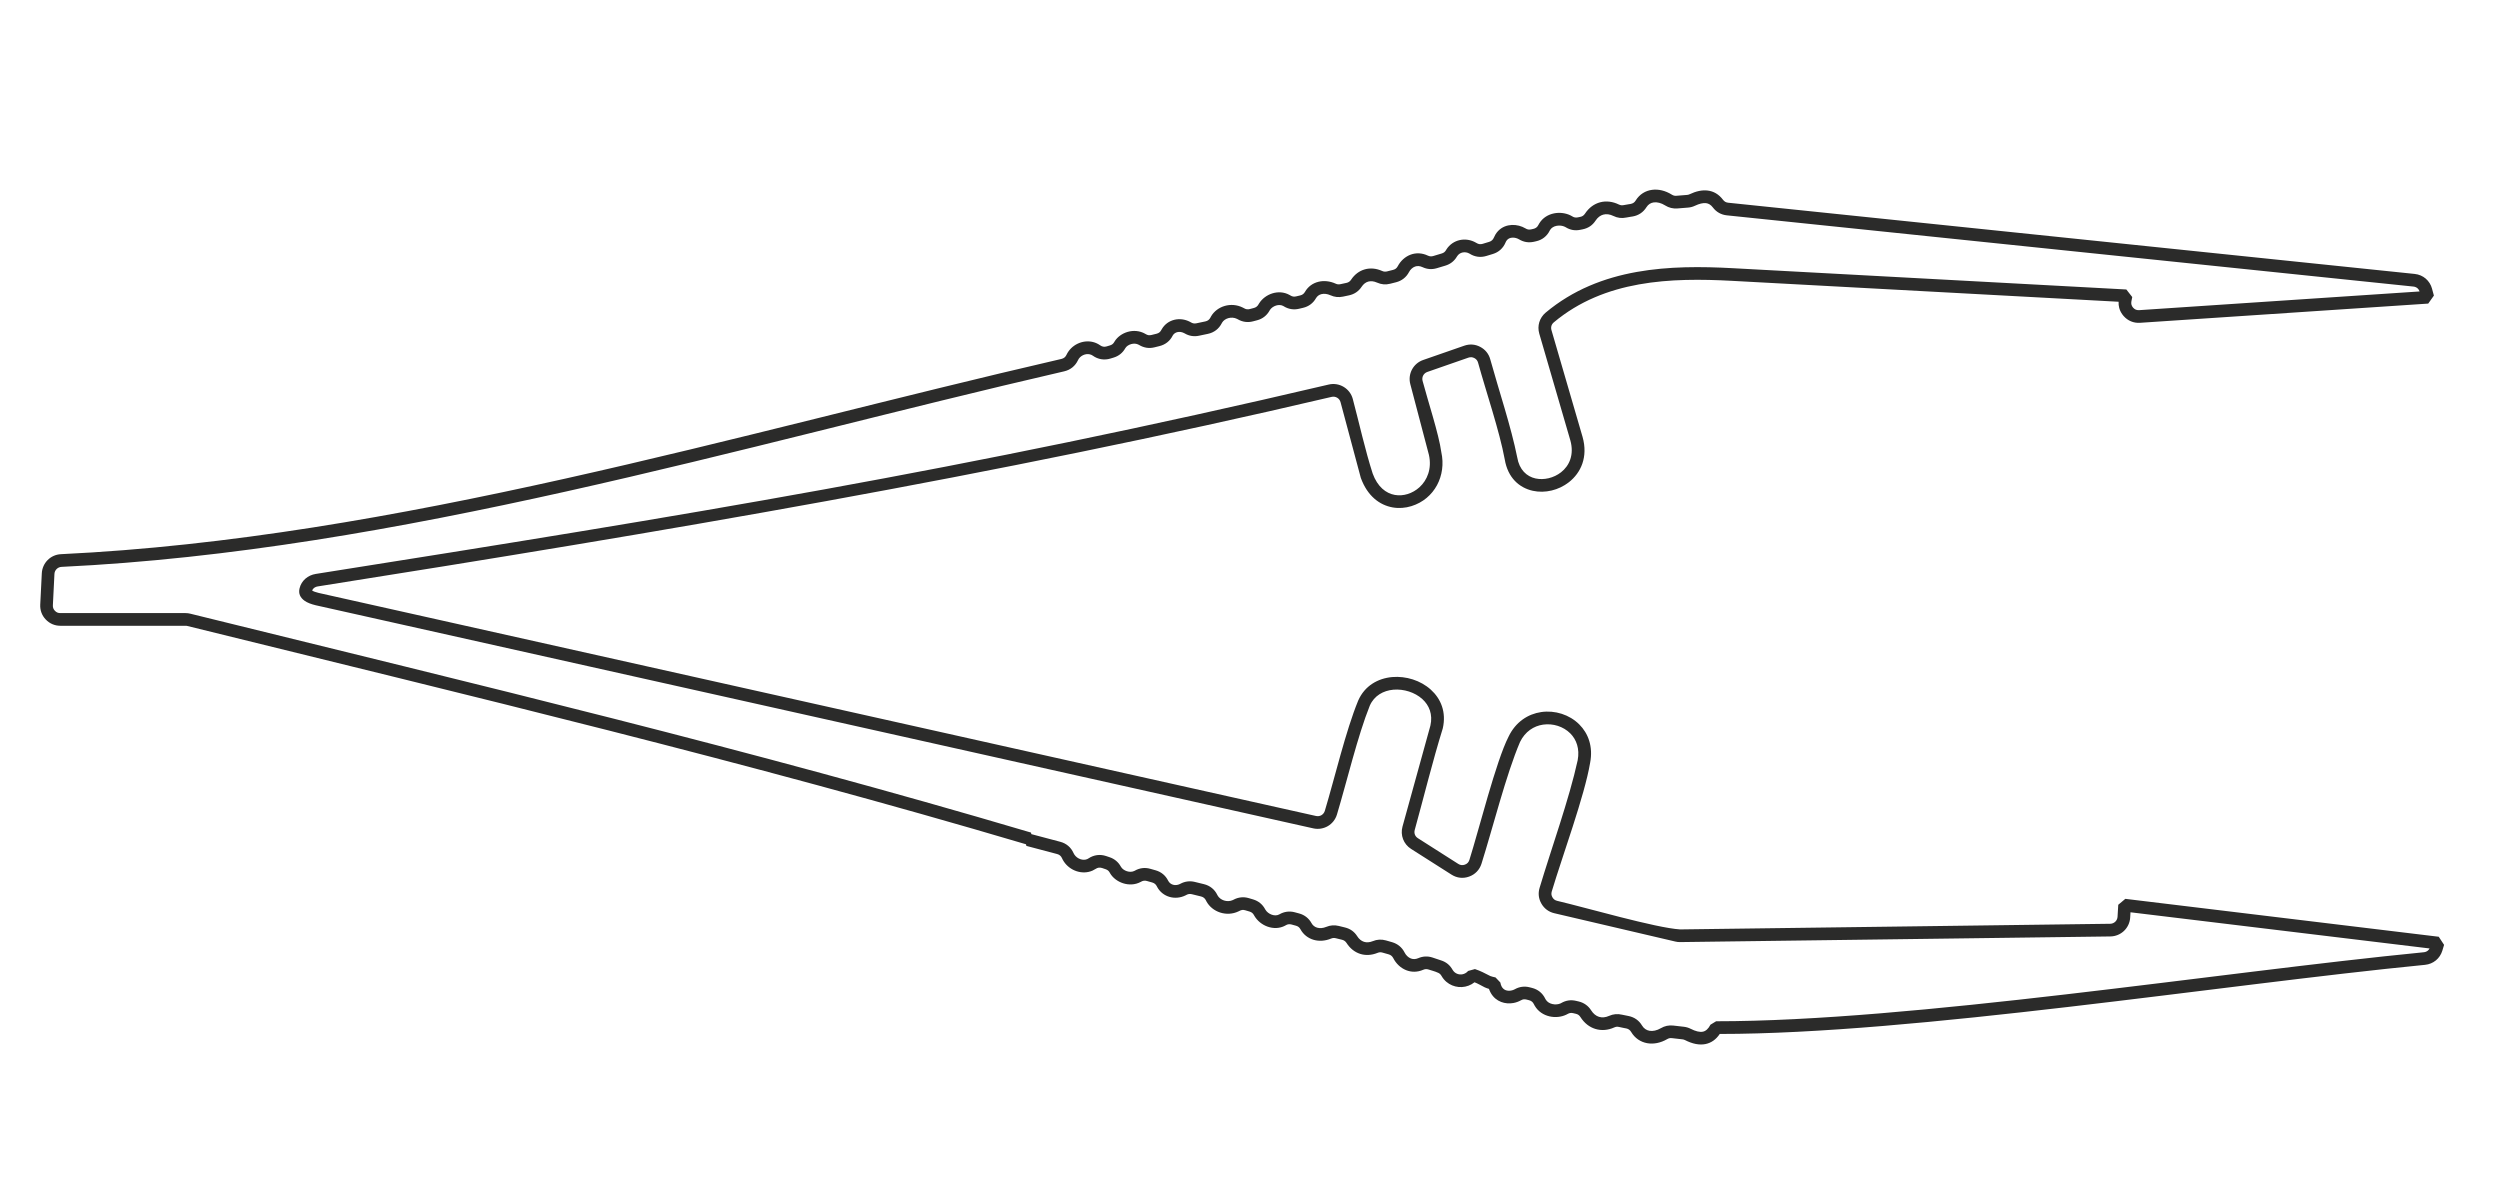
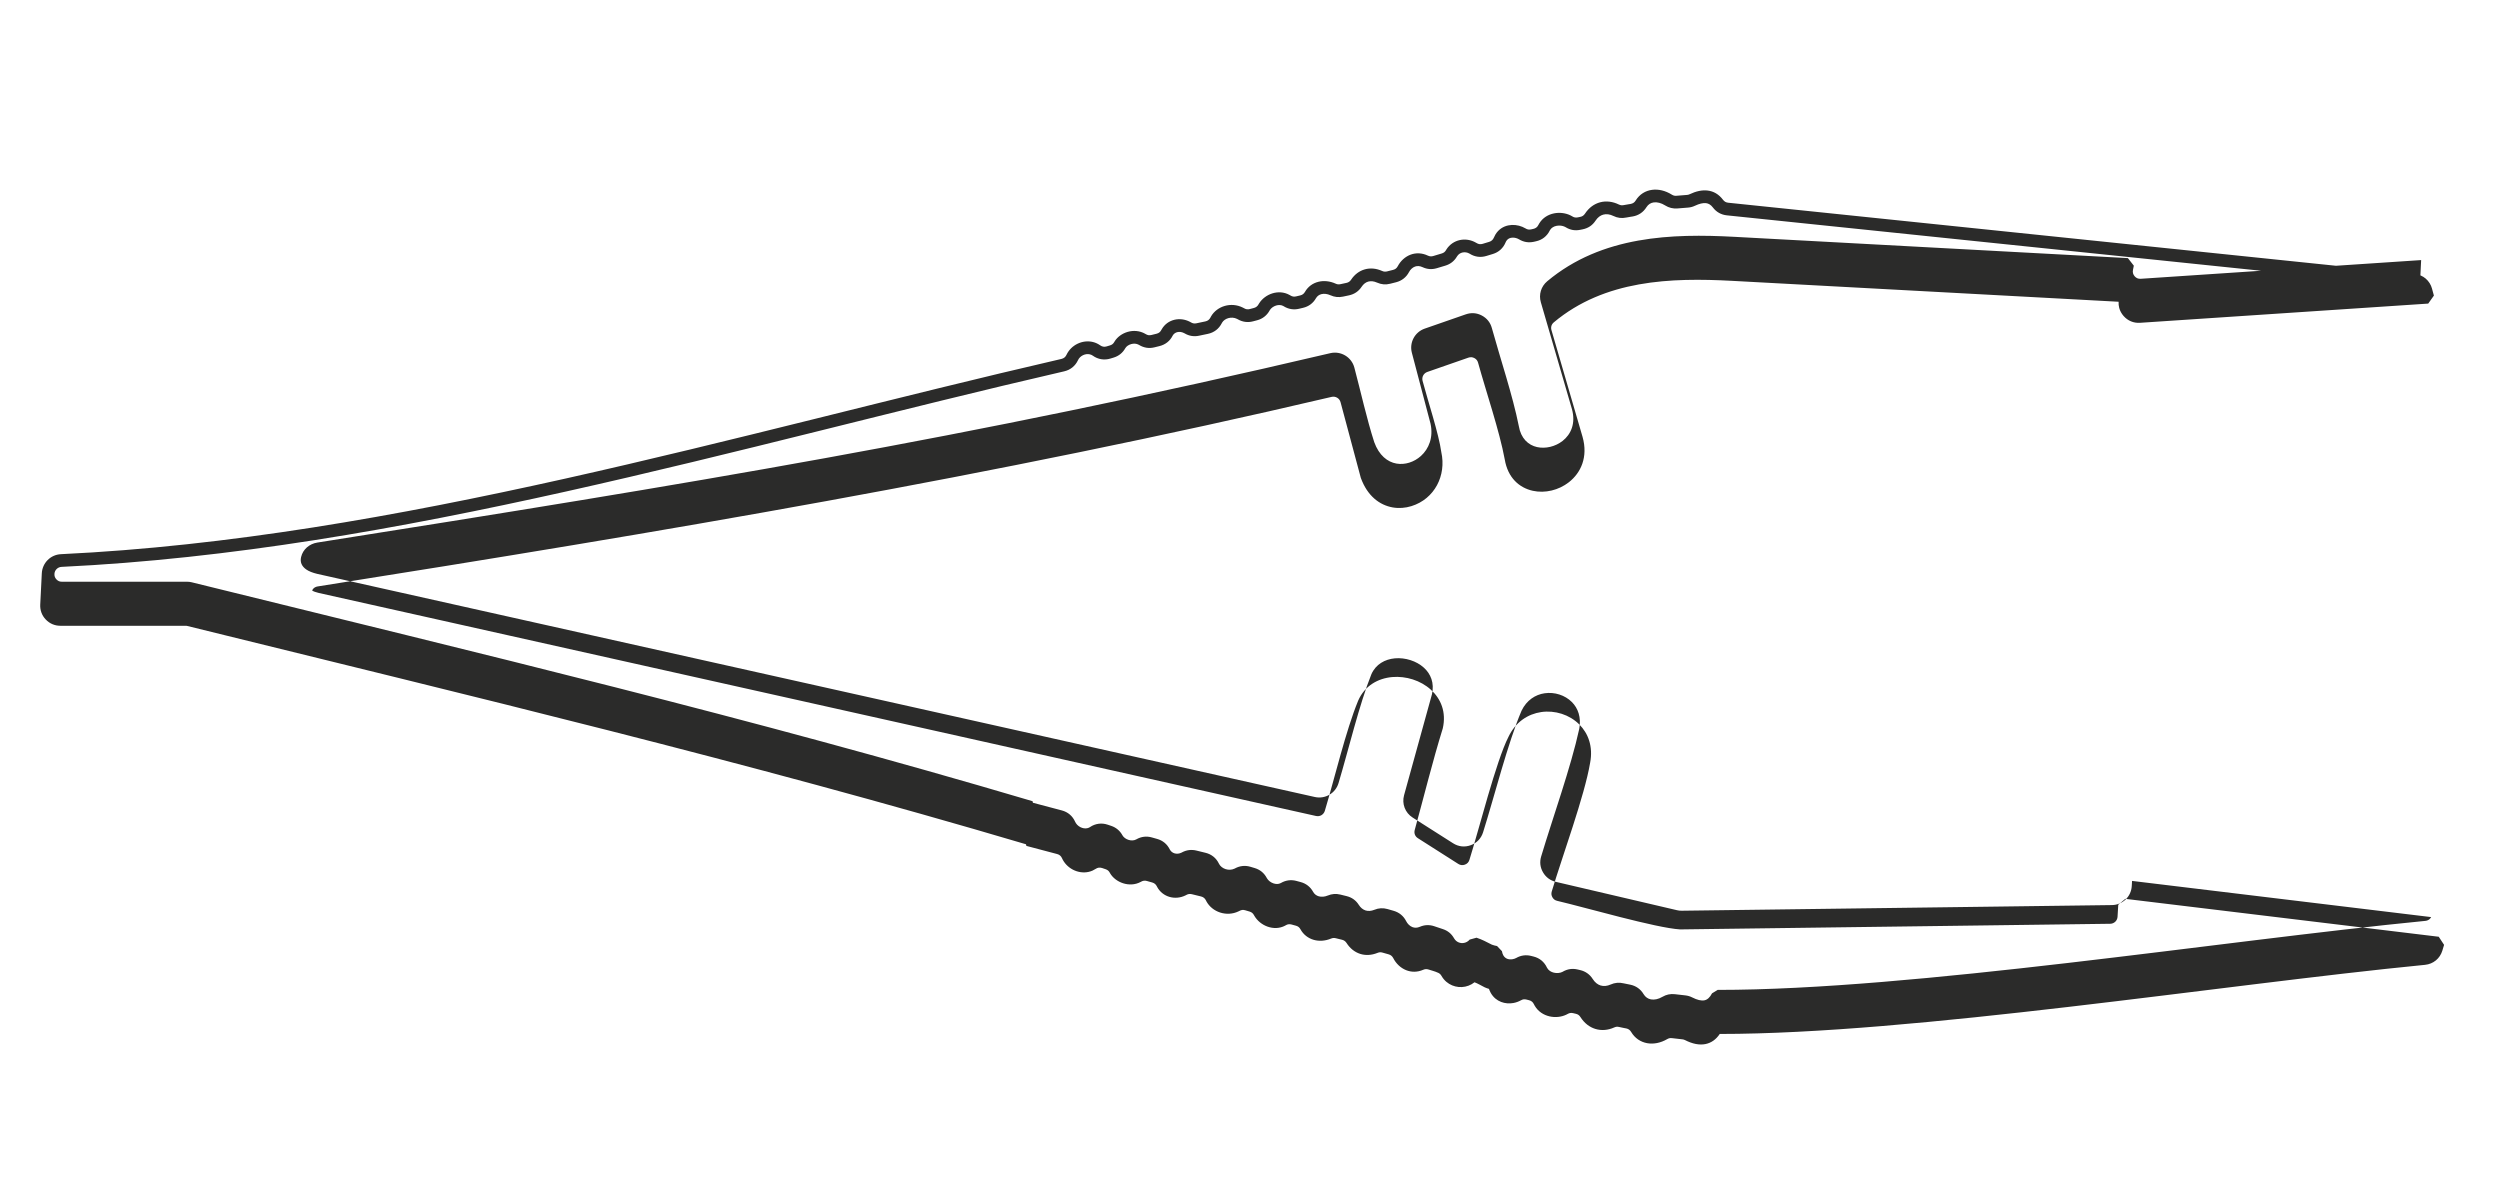
<svg xmlns="http://www.w3.org/2000/svg" xml:space="preserve" width="210mm" height="100mm" style="shape-rendering:geometricPrecision; text-rendering:geometricPrecision; image-rendering:optimizeQuality; fill-rule:evenodd; clip-rule:evenodd" viewBox="0 0 21000 10000">
  <defs>
    <style type="text/css">  .fil0 {fill:#2B2B2A;fill-rule:nonzero}  </style>
  </defs>
  <g id="Слой_x0020_1">
-     <path class="fil0" d="M20428.94 2424.87l15.82 58.15 -47.72 67.14 -2420.69 161.4c-26.67,1.76 -52.31,-2.4 -75.85,-12.13 -23.5,-9.74 -44.63,-24.92 -62.39,-45.16 -17.79,-20.32 -30.14,-43.17 -36.66,-67.57 -4.46,-16.81 -6.26,-34.26 -5.27,-52.01l-3246.1 -175.59c-255.47,-13.81 -524.75,-16.38 -782.97,29.93 -255.13,45.79 -501.21,139.74 -714.92,318.59 -9.9,8.27 -16.8,18.56 -20.11,29.5 -3.34,11.06 -3.38,23.49 0.22,35.93l261.34 897.37c47.34,168.51 -13.93,301.26 -115.21,380.42 -42.71,33.36 -92.83,57.07 -144.72,69.46 -52.18,12.48 -106.77,13.72 -158.18,2.36 -113.11,-24.96 -210.02,-108.74 -235.79,-264.22 -43.56,-236.52 -156.93,-569.17 -223.95,-811.87 -2.45,-8.87 -6.26,-16.55 -11.2,-22.64 -5.23,-6.47 -11.87,-11.83 -19.89,-16.03 -8.15,-4.21 -16.38,-6.65 -24.48,-7.25 -8.28,-0.6 -16.73,0.56 -25.22,3.43l-345.47 120.27c-15.48,5.36 -27.7,16.26 -34.78,29.59 -7.07,13.25 -9.26,29.42 -5.1,45.32 42.28,160.63 137.34,449.12 157.28,598.51 43.82,197.07 -56.86,393.24 -250.5,453.61 -50.94,15.87 -105.05,20.2 -157.62,11.02 -110.03,-19.21 -212.94,-96.22 -268.08,-248.52 -56.04,-211.74 -113.63,-423.65 -170.1,-635.38 -4.37,-16.34 -14.88,-29.55 -28.21,-37.52 -13.42,-8.02 -30.02,-11.06 -46.53,-7.21 -2828.88,664.67 -5649.24,1138.44 -8516.59,1592.18 -13.12,2.06 -24.91,7.29 -33.7,14.97 -5.96,5.23 -10.76,11.87 -13.68,19.63 11.53,7.72 31.17,14.33 55.49,20.2l8377.49 1873.59c16.21,3.56 32.29,0.73 45.32,-6.9 13.12,-7.85 23.5,-20.41 28.17,-35.94 83.27,-276.39 175.55,-671.91 280.43,-926.56 54.8,-125.08 166.5,-187.17 286.17,-197.72 57.59,-4.89 117.23,2.19 172.8,20.03 55.83,17.92 108.23,47.03 151.11,85.8 84.3,76.15 131.9,188.19 100.38,325.75 -85.63,275.97 -158.1,572.69 -235.53,852.86 -3.78,13.68 -3.05,27.44 1.5,39.36 4.46,11.62 13.12,22.21 25.17,29.84l339.51 216.24c8.49,5.4 17.62,8.71 26.76,9.69 9.04,0.95 18.65,-0.34 28.25,-3.81 9.65,-3.52 17.8,-8.71 24.06,-15.23 6.13,-6.43 10.93,-14.66 13.98,-24.39 79.8,-252.73 224.25,-831.3 328.62,-1034.8 59.9,-125.38 164.36,-191.02 274.38,-207.23 57.67,-8.54 117.1,-3.13 172.29,14.58 55.36,17.75 106.64,48.15 147.85,89.4 75.21,75.25 117.18,185.84 90.98,321.85 -46.22,277.42 -234.24,786.57 -322.36,1081.23 -2.61,8.7 -3.43,17.19 -2.57,25.26 0.99,8.06 3.82,16.2 8.32,24.01 4.59,7.93 10.2,14.36 16.63,19.12 6.35,4.72 14.15,8.19 23.16,10.29 237.46,55.57 829.4,227.77 1032.52,239.95l3613.14 -47.42c16.34,-0.17 31.35,-6.78 42.41,-17.32 10.93,-10.42 18.09,-25 19.04,-41.3l5.91 -100.89 59.43 -49.83 2632.72 318.38 44.81 68.18 -14.45 48.11c-9.99,33.27 -29.07,61.48 -54.33,82.28 -25.17,20.71 -56.47,33.96 -91.03,37.35 -1719.83,168.81 -4295.73,580.62 -5924.52,580.62 -31.9,47.68 -72.13,75 -119.42,84.77 -52.78,10.85 -110.63,-1.76 -172.5,-33.19l-10.55 -4.16 -10.55 -2.14 -89.19 -10.16c-7.29,-0.82 -14.02,-0.65 -19.98,0.6 -6.43,1.41 -12.69,3.9 -18.74,7.42 -55.57,32.63 -115,44.08 -168.51,34.47 -55.18,-9.86 -103.38,-41.51 -134.98,-94.55 -4.93,-8.23 -10.76,-14.75 -17.37,-19.42 -6.64,-4.72 -14.58,-8.1 -23.37,-9.91l-19.38 -3.6c-13.33,-2.57 -26.93,-5.19 -40.99,-8.66 -7.38,-1.8 -14.32,-2.44 -20.8,-1.84 -6.17,0.55 -12.86,2.48 -19.98,5.7 -51.67,23.37 -107.24,28.39 -159.08,12.35 -48.07,-14.92 -91.89,-47.51 -124.99,-99.65 -4.85,-7.51 -10.33,-13.51 -16.29,-17.75 -5.92,-4.29 -13.34,-7.51 -21.96,-9.52l-22.9 -5.41c-8.36,-1.97 -16.33,-2.44 -23.66,-1.37 -7.38,1.07 -14.76,3.73 -21.92,7.85l-12.56 6.52c-41.38,19.81 -93.35,25.08 -140.98,13.85 -49.44,-11.67 -95.71,-40.87 -123.8,-89.45l-6.73 -12.48c-4.16,-9 -9.86,-16.33 -16.55,-21.86 -6.82,-5.41 -15.05,-9.48 -24.35,-11.84l-21.4 -5.4c-8.49,-2.19 -16.51,-2.79 -23.71,-1.89 -7.38,1.03 -14.97,3.69 -22.39,7.89 -19.81,11.06 -41.97,19.13 -64.49,23.11 -33.23,5.92 -69.29,3.73 -102.6,-9.17 -34.48,-13.38 -65.44,-37.78 -86.83,-75.6 -5.88,-10.59 -11.02,-21.87 -15.23,-34.09 -15.52,-4.46 -21.01,-6.64 -36.01,-13.12 -24.79,-12.43 -60.51,-33.49 -85.25,-42.23 -7.84,6.17 -16.03,11.66 -24.57,16.42 -33.87,19.17 -72.12,26.63 -109.25,23.11 -37.22,-3.52 -73.24,-18.18 -102.53,-43.26 -16.03,-13.72 -30.18,-30.58 -41.12,-50.13 -3.73,-6.95 -8.7,-12.91 -14.62,-17.75 -5.79,-4.72 -12.65,-8.41 -20.41,-10.93 -15.91,-7.98 -54.45,-18.27 -73.58,-24.66 -7.76,-2.49 -15.31,-3.6 -22.55,-3.26 -7.16,0.3 -14.54,2.14 -21.96,5.36 -51.37,22.25 -100.85,20.5 -143.6,3.52 -47.59,-18.87 -85.93,-56.95 -108.31,-101.07 -4.29,-8.23 -9.6,-15.05 -15.82,-20.19 -6.18,-5.19 -13.77,-9.14 -22.56,-11.67l-52.35 -14.88c-7.46,-2.1 -14.41,-3.04 -20.71,-2.7 -6.35,0.35 -13.21,2.02 -20.37,4.93 -52.1,21.06 -101.79,22.6 -145.83,8.71 -47,-14.88 -86.53,-47.13 -114.79,-91.55 -9.13,-14.06 -21.78,-23.2 -37.9,-27.14l-52.96 -13.04c-6.81,-1.67 -13.46,-2.27 -19.81,-1.8 -6.26,0.47 -12.65,2.1 -19.12,4.76 -49.74,20.63 -100.98,23.71 -145.92,10.81 -46.86,-13.47 -86.78,-43.78 -111.65,-88.98 -4.42,-8.06 -9.69,-14.53 -15.7,-19.21 -6.3,-4.75 -13.89,-8.44 -22.77,-10.84l-36.49 -9.91c-8.83,-2.36 -17.15,-3.09 -24.74,-2.06 -7.89,0.99 -15.65,3.82 -23.28,8.28l-6 3.6c-46.7,24.78 -99.91,24.87 -147.16,8.1 -45.41,-16.07 -86.23,-48.49 -110.24,-89.57l-3.91 -6.77c-4.07,-7.72 -9.26,-14.2 -15.18,-19.09 -6.17,-4.84 -13.5,-8.66 -21.91,-11.19l-36.32 -10.8c-8.61,-2.57 -16.85,-3.48 -24.52,-2.7 -7.55,0.73 -15.31,3.3 -23.16,7.5l-8.7 4.29c-50.64,24.31 -106.13,25.47 -154.54,9.73 -48.84,-15.86 -91.29,-49.35 -115.25,-93.86l-3.74 -7.55c-4.2,-8.79 -9.94,-16.16 -16.8,-21.74 -6.69,-5.44 -15.01,-9.47 -24.57,-11.79l-77.53 -18.99c-8.19,-1.98 -15.95,-2.49 -23.15,-1.59 -7.21,0.9 -14.58,3.47 -21.91,7.46l-6.78 3.69c-44.08,21.95 -92.02,25.47 -134.42,13.42 -43.48,-12.35 -81.34,-41.08 -104.28,-82.97l-3.22 -6.3c-4.03,-8.15 -9.43,-15.05 -15.78,-20.29 -6.39,-5.27 -14.19,-9.3 -23.07,-11.79l-44.98 -12.69c-8.45,-2.4 -16.81,-3.09 -24.65,-2.19 -7.81,0.99 -15.66,3.73 -23.33,8.11l-3.69 2.01c-47.21,25.52 -100.93,26.42 -147.97,11.32 -46.57,-14.88 -87.69,-46.31 -110.03,-85.37l-1.59 -3.09c-4.11,-7.59 -9,-13.8 -14.45,-18.39 -5.44,-4.59 -12.43,-8.36 -20.71,-11.15l-29.37 -9.99c-9.78,-3.26 -19.42,-4.33 -28.51,-3.13 -8.62,1.11 -17.54,4.72 -26.29,10.55 -8.83,5.7 -17.58,10.59 -26.24,14.41 -43.18,18.95 -90.99,19.08 -134.08,4.71 -42.19,-14.02 -80.49,-42.19 -105.83,-80.1 -6.3,-9.47 -11.83,-19.29 -16.16,-29.11 -3.82,-9.05 -9.39,-16.64 -16.25,-22.47 -6.56,-5.62 -14.93,-9.86 -24.62,-12.39l-258.21 -68.39 -3.43 -13.72c-2356.45,-697.73 -4647.94,-1241.6 -7044.44,-1833.59l-7.5 -1.33 -1059.53 -0.38c-23.42,0 -45.76,-4.55 -66.6,-13.47 -20.75,-8.87 -39.49,-21.99 -55.78,-39.15 -16.29,-17.06 -28.43,-36.36 -36.28,-57.54 -7.89,-21.18 -11.23,-43.74 -10.07,-67.19l13.16 -263.49c2.19,-43.57 20.63,-82.67 49.35,-111.36 28.52,-28.77 67.75,-47.08 111.4,-49.14 2813.07,-133.99 5673.73,-1010.05 8404.21,-1640.11 9.86,-2.27 18.52,-6.39 25.43,-12.01 6.94,-5.61 12.77,-13.29 17.02,-22.47 4.63,-10.16 10.55,-20.19 17.45,-29.92 25.86,-36.32 63.98,-62.61 105.74,-74.96 42.54,-12.52 89.32,-10.97 131.42,8.62 9.95,4.68 19.56,10.29 28.6,16.68 8.32,5.92 17.2,9.69 26.07,11.15 8.71,1.42 18.36,0.6 28.35,-2.4l27.65 -8.36c8.41,-2.45 15.44,-6.05 21.06,-10.55 5.83,-4.67 10.97,-10.93 15.26,-18.48l2.58 -4.46c23.19,-37.86 64.44,-67.32 110.71,-80.36 46.35,-13.03 99.05,-10.29 145.57,16.04l5.28 3.05c7.67,4.71 15.43,7.67 22.85,8.87 7.98,1.03 16.38,0.6 24.91,-1.5l42.97 -10.63c9.39,-2.32 17.45,-6.09 23.8,-11.11 6.43,-5.23 12,-12.22 16.42,-20.75l4.41 -7.51c23.55,-40.22 61.36,-66.97 104.54,-77.61 41.64,-10.29 88.38,-5.4 131.34,16.9l9.43 5.36c7.04,4.11 14.33,6.86 21.57,8.02 7.12,1.15 14.92,0.85 23.11,-0.86l75.43 -15.87c9.86,-2.06 18.44,-5.91 25.38,-11.27 7.12,-5.49 13.08,-12.87 17.54,-21.74l4.89 -9.27c24.78,-42.83 67.1,-74.09 115.64,-87.98 47.51,-13.55 101.71,-10.64 151.36,14.23l11.28 5.96c7.63,4.42 15.31,7.16 22.81,8.15 7.59,0.99 15.91,0.34 24.62,-1.97l34.21 -9.01c8.62,-2.23 16.25,-6 22.56,-10.89 6.26,-4.71 11.7,-11.23 16.12,-19.25l4.89 -8.06c24.78,-39.58 65.6,-69.94 110.75,-84.13 46.36,-14.54 98.37,-12.69 144.16,12.65l8.06 4.54c7.76,4.85 15.53,7.98 22.94,9.18 7.72,1.24 16.08,0.86 24.92,-1.2l34.81 -8.23c8.75,-2.06 16.51,-5.62 23.03,-10.47 6.52,-4.84 12.13,-11.32 16.59,-19.16 25.35,-44.34 65.82,-73.24 113.29,-84.9 44.94,-11.15 95.92,-6.26 145.1,15.95 6.61,3 12.95,4.84 18.95,5.49 6.22,0.64 12.82,0.21 19.81,-1.2l51.12 -10.89c8.57,-1.81 16.12,-4.94 22.38,-9.22 6.34,-4.33 12.09,-10.25 16.85,-17.5 28.64,-43.35 68.65,-74.14 116.2,-87.26 44.17,-12.17 93.82,-8.87 145.32,14.07 6.47,2.96 13.12,4.71 19.81,5.27 6.56,0.56 13.55,-0.08 20.79,-1.93l50.3 -12.65c9.26,-2.31 17.24,-6.09 23.63,-11.1 6.3,-4.98 11.75,-11.79 16.16,-20.2 22.99,-43.65 61.88,-80.4 109.99,-97.55 42.7,-15.13 91.97,-15.01 143,9.05 7.2,3.39 14.49,5.4 21.65,5.96 7.38,0.56 14.97,-0.26 22.51,-2.44l71.4 -21.53c8.53,-2.36 15.6,-5.92 21.39,-10.42 5.88,-4.54 11.02,-10.63 15.31,-17.97l2.53 -4.41c26.97,-43.22 68.43,-70.28 113.84,-80.1 44.6,-9.52 93.05,-2.4 135.16,22.21l4.67 2.66c8.28,5.15 16.68,8.32 24.79,9.39 8.57,1.12 17.49,0.3 26.54,-2.44l54.88 -16.68c9.31,-2.83 17.37,-7.34 23.93,-13.3 6.56,-5.74 11.83,-13.42 15.56,-22.55 3.73,-9.05 8.15,-17.67 13.04,-25.73 26.41,-43.65 65.6,-67.7 107.84,-76.66 39.7,-8.41 82.11,-3.01 118.22,11.96 10.07,4.2 19.33,8.92 27.44,13.76 7.2,4.59 14.66,7.46 22.04,8.66 7.76,1.25 15.73,0.99 23.88,-0.81l19.25 -4.37c9.52,-1.93 18.01,-5.92 25.13,-11.45 6.78,-5.15 12.61,-12.48 17.11,-21.57l7.97 -14.02c28.78,-46.53 74.87,-73.58 123.97,-83.36 46.99,-9.39 97.85,-2.7 138.45,17.5l14.54 8.06c6.99,4.54 14.28,7.46 21.65,8.74 7.72,1.38 15.7,1.25 23.8,-0.38l21.27 -4.29c8.62,-1.71 16.25,-4.8 22.6,-9.13 6.51,-4.59 12.3,-10.64 17.15,-17.97 33.7,-51.07 77.99,-82.11 126.36,-95.15 51.5,-13.8 106.86,-6.73 158.27,18.48 6.6,3.13 13.2,5.15 19.81,5.96 6.64,0.82 13.63,0.48 20.71,-0.98 12.18,-2.62 26.84,-4.93 41.25,-7.16l16.59 -2.66c9.48,-1.67 17.84,-4.89 24.74,-9.52 6.91,-4.67 13.08,-11.15 18.01,-19.08l0.17 -0.64c32.89,-52.49 82.24,-82.25 138.54,-89.49 52.49,-6.86 110.33,6.64 164.44,40.17l0.9 0.56c6.44,3.86 12.61,6.61 18.66,8.06 5.79,1.42 12.39,1.76 19.81,1.2l88.93 -7.11 10.97 -1.76 10.6 -3.9c53.47,-25.26 103.93,-36.71 150.37,-31.26 50.94,6 94.85,30.87 130.27,77.87 5.57,7.37 11.92,13.12 18.86,17.02 7.21,4.03 15.48,6.64 24.45,7.54l5766.81 598.21c35.16,3.64 66.98,17.49 92.23,38.93 25.47,21.91 44.34,50.94 53.39,84.77zm-104.28 23.29c-3.82,-11.02 -9.99,-20.24 -17.8,-26.89 -9.3,-7.72 -21.14,-12.82 -34.34,-14.19l-5766.82 -598.2c-24.01,-2.49 -46.09,-9.44 -65.78,-20.5 -19.93,-11.23 -37.34,-26.63 -51.79,-45.75 -16.68,-22.08 -36.06,-33.66 -57.5,-36.19 -25.82,-2.96 -57.12,4.93 -92.62,21.65 -9.74,4.55 -19.04,8.06 -28.52,10.59 -9.64,2.62 -19.64,4.29 -30.18,5.11l-88.93 7.11c-18.23,1.42 -35.98,0.09 -53.39,-4.11 -17.36,-4.21 -33.7,-11.19 -49.44,-21.01l-0.68 -0.56c-32.98,-20.41 -66.34,-28.9 -94.89,-25.21 -24.83,3.17 -46.66,16.42 -61.41,39.83l-0.3 0.6c-13.38,21.27 -30.06,38.68 -49.57,51.76 -19.59,13.16 -41.93,21.95 -66.41,26.07l-17.46 2.7c-11.27,1.71 -22.42,3.47 -35.76,6.3 -19.38,4.03 -37.82,4.97 -55.78,2.74 -18.14,-2.22 -35.98,-7.67 -53.73,-16.42 -28.17,-13.85 -57.54,-18.01 -83.87,-10.93 -24.14,6.47 -46.95,23.02 -65.13,50.72 -12.78,19.51 -28.22,35.42 -46.31,47.6 -18.18,12.09 -38.72,20.54 -61.36,25.13l-21.27 4.28c-21.83,4.42 -42.92,4.81 -62.99,1.25 -20.41,-3.65 -40.13,-11.37 -59.04,-23.07l-6.26 -3.43c-20.16,-9.91 -45.93,-13.08 -70.15,-8.28 -22.34,4.38 -42.67,15.7 -54.33,34.61l-3.17 5.61c-11.37,23.2 -27.36,42.8 -46.96,58.15 -19.25,15.18 -42.1,25.77 -67.83,31.43l-19.25 4.37c-21.91,4.63 -43.31,5.32 -63.89,1.89 -20.71,-3.43 -40.74,-11.02 -59.73,-22.56l-13.12 -6.56c-17.58,-7.2 -37.52,-9.9 -55.45,-6.13 -15.35,3.26 -29.63,11.92 -39.06,27.53l-5.57 11.15c-9.82,23.8 -24.19,44.29 -42.32,60.8 -17.93,16.47 -39.75,28.69 -64.67,36.28l-54.88 16.68c-23.97,7.24 -47.98,9.34 -71.35,6.21 -23.54,-3.13 -46.18,-11.36 -67.11,-24.4l-2.61 -1.62c-18.18,-10.55 -39.19,-13.64 -58.4,-9.57 -18.35,3.99 -35.16,14.92 -45.93,32.21l-1.71 2.78c-11.15,18.7 -24.87,34.43 -41.16,47.13 -16.47,12.82 -35.38,22.46 -56.43,28.64l-72.21 21.65c-20.54,6.01 -40.69,8.19 -60.42,6.65 -19.81,-1.54 -39.45,-6.9 -58.78,-15.99 -22.94,-10.81 -44.3,-11.15 -62.14,-4.85 -21.78,7.76 -39.96,25.38 -51.15,46.61 -11.32,21.52 -26.41,39.71 -44.77,54.2 -18.6,14.62 -39.92,25.04 -63.46,30.96l-49.86 12.6c-18.91,4.85 -37.48,6.43 -55.79,4.89 -18.09,-1.54 -36.15,-6.43 -54.24,-14.45 -27.74,-12.26 -52.74,-14.45 -73.75,-8.66 -22,6.05 -41.3,21.44 -55.83,43.44 -12.56,18.99 -27.83,34.68 -45.58,46.73 -17.84,12.22 -38.03,20.67 -60.29,25.43l-51.11 10.85c-18.27,3.77 -35.85,4.8 -53.17,2.96 -17.62,-1.89 -34.73,-6.65 -51.45,-14.24 -27.02,-12.22 -53.65,-15.22 -75.9,-9.73 -19.47,4.72 -35.93,16.46 -46.22,34.43 -11.92,20.88 -27.19,38.21 -45.33,51.75 -18.13,13.51 -39.14,23.2 -62.64,28.73l-34.82 8.24c-22.38,5.27 -44.51,6.04 -66.16,2.48 -21.87,-3.6 -42.67,-11.57 -62.13,-23.75l-4.55 -2.7c-17.92,-9.44 -39.58,-9.56 -59.77,-3.26 -21.4,6.73 -40.39,20.28 -51.67,37.56l-3.3 5.87c-11.32,19.99 -25.73,36.79 -43.01,50.3 -17.49,13.85 -37.95,23.89 -60.89,29.89l-34.22 9c-21.91,5.79 -43.86,7.29 -65.43,4.46 -21.18,-2.74 -41.59,-9.73 -60.97,-20.67l-8.36 -4.5c-23.8,-11.58 -50.04,-12.69 -73.24,-6.09 -22.13,6.31 -41.12,19.64 -51.93,37.48l-3.34 6.17c-11.92,22.94 -27.74,42.15 -46.95,56.99 -19.73,15.22 -42.97,25.9 -68.7,31.26l-75.42 15.86c-21.05,4.42 -41.72,4.98 -61.87,1.72 -19.73,-3.22 -38.85,-10.16 -57.25,-20.8l-5.48 -3c-19.34,-9.99 -39.67,-12.43 -57.08,-8.15 -15.65,3.78 -29.2,13.08 -37.69,26.98l-2.18 3.9c-11.28,21.99 -26.5,40.56 -45.11,55.18 -18.74,14.58 -40.31,25 -64.19,30.96l-42.97 10.63c-22.59,5.58 -44.72,6.69 -66.2,3.39 -21.66,-3.51 -42.28,-11.1 -61.62,-22.72l-3.86 -2.19c-19.42,-10.89 -42.66,-11.71 -63.67,-5.79 -21.18,5.96 -39.32,18.18 -48.54,33.27l-0.99 1.51c-10.89,19.33 -24.7,35.76 -41.03,48.88 -16.64,13.29 -35.68,23.28 -56.9,29.71l-27.66 8.41c-25.34,7.67 -51.15,9.43 -76.28,5.31 -25.04,-4.07 -48.88,-13.98 -70.67,-29.5l-11.32 -6.64c-17.92,-8.24 -38.24,-8.75 -57.02,-3.22 -19.51,5.79 -37.22,17.88 -49.06,34.48 -2.53,3.55 -5.06,8.01 -7.42,13.07 -11.27,24.06 -27.05,44.38 -46.6,60.25 -19.6,15.95 -42.88,27.18 -68.83,33.19 -2745.27,633.49 -5590.79,1507.79 -8422.98,1642.68 -15.95,0.73 -30.45,7.55 -41.04,18.14 -10.72,10.51 -17.58,24.91 -18.35,40.99l-13.16 263.49c-0.43,9.31 0.68,17.8 3.38,25.09 2.75,7.42 7.38,14.62 13.73,21.27 6.26,6.6 13.16,11.53 20.36,14.62 7.16,3.04 15.61,4.63 24.92,4.63l1052.03 0 20.45 1.24c5.83,0.69 12.39,2.02 19.81,3.82 2451.94,605.66 4678.47,1132.94 7061.54,1838.51l3.13 13.17 243.25 64.44c25.3,6.65 47.81,18.4 66.72,34.52 18.7,15.95 33.75,36.32 44.43,60.38l7.2 12.9c12.09,18.1 30.61,31.65 50.98,38.42 19.17,6.39 39.84,6.6 57.55,-1.24l10.11 -5.71c21.96,-14.75 46.23,-23.96 71.66,-27.35 24.95,-3.3 50.72,-0.73 76.02,7.76l29.59 9.99c20.66,6.9 38.97,17.15 55.05,30.7 15.82,13.34 28.9,29.5 39.19,48.24l1.03 1.63c9.31,16.34 28.09,30.01 50,37 21.14,6.78 44.55,6.86 64.19,-3.43l2.06 -1.15c20.28,-11.58 41.42,-18.74 63.29,-21.44 21.78,-2.62 43.99,-0.82 66.33,5.48l44.98 12.7c23.58,6.64 44.51,17.49 62.26,32.2 17.45,14.45 31.9,32.67 42.79,54.33l2.32 4.16c8.7,15.35 23.07,25.98 39.4,30.65 17.54,4.98 37.78,3.39 56.9,-5.87l5.11 -2.7c18.73,-9.91 38.16,-16.34 58.23,-18.91 20.32,-2.62 41.03,-1.46 61.91,3.64l77.53 19c25.21,6.13 47.64,17.19 66.67,32.63 18.57,15.09 33.75,34.3 44.94,57.2l2.19 4.29c10.8,19.89 30.91,35.33 54.45,42.96 23.72,7.72 50.6,7.38 74.74,-3.86l5.15 -2.66c20.11,-10.84 41.25,-17.4 63.12,-19.63 21.69,-2.19 43.6,-0.09 65.43,6.47l36.32 10.81c22.29,6.69 42.06,17.06 58.96,30.87 16.68,13.89 30.52,30.79 41.24,50.68l2.66 4.68c11.24,18.91 31,34.13 53.34,42.02 20.84,7.37 43.4,7.89 61.75,-1.85l3.04 -1.67c19.86,-11.32 40.61,-18.52 62.09,-21.4 21.96,-3 44.21,-1.45 66.42,4.51l36.71 9.9c22.81,6.13 43.09,16.21 60.67,30.06 17.67,14.02 32.29,31.34 43.44,51.71 10.5,19.13 27.48,31.99 47.42,37.69 22.47,6.43 49.14,4.5 75.94,-6.6 17.19,-7.12 34.52,-11.45 52.05,-12.74 17.33,-1.28 35.04,0.26 53.17,4.72l52.96 13.04c43.91,10.8 78.08,35.37 102.26,73.45 14.58,23.19 34.35,39.75 57.03,46.95 21.31,6.73 46.44,5.57 73.71,-5.58 17.8,-7.46 36.02,-11.7 54.59,-12.69 18.61,-0.98 37.13,1.16 55.7,6.48l52.31 15c23.28,6.87 43.73,17.59 61.19,31.95 17.71,14.54 32.16,32.67 43,54.03 11.37,22.59 30.02,41.68 52.57,50.59 17.97,7.12 39.41,7.59 62.31,-2.31 19.42,-8.41 39.14,-13.17 59.08,-14.11 19.94,-0.98 39.92,1.85 60.08,8.32l73.96 24.7c20.8,6.73 39.24,16.64 55.06,29.58 15.56,12.74 28.9,28.9 39.79,48.2 5.02,8.53 10.98,15.74 17.58,21.4 12.31,10.5 27.57,16.72 43.35,18.22 15.87,1.5 32.37,-1.8 47.13,-10.08 8.4,-4.54 16.2,-10.93 23.11,-19.03l57.33 -15.83c51.11,17.24 76.36,32.12 129.19,58.53 14.19,5.92 28.51,8.24 43.52,11.62l40.65 42.71c2.57,14.58 6.69,26.33 11.79,35.38 8.41,14.62 20.03,23.96 32.72,28.9 13.98,5.4 30.23,6.13 45.92,3.34 11.19,-1.97 21.7,-5.66 30.32,-10.51 19.38,-11.06 39.75,-18.05 60.76,-20.88 21.26,-2.78 42.58,-1.5 63.89,3.9l21.39 5.41c24.96,6.39 47.13,17.49 65.82,32.8 18.61,15.52 33.79,34.99 44.85,58.06l2.96 5.44c11.88,20.8 32.98,33.58 55.96,38.98 24.87,5.87 51.02,3.56 70.92,-5.96l4.72 -2.66c19.51,-11.15 39.57,-18.26 60.2,-21.31 20.71,-3 41.89,-1.93 63.29,3.09l22.9 5.4c21.73,5.1 41.54,14.07 59.25,26.59 17.84,12.6 32.81,28.51 44.77,47.38 18.52,29.5 41.76,47.42 66.33,55.01 26.24,8.1 55.7,5.02 84.05,-7.8 17.45,-7.89 35.41,-12.74 54.11,-14.45 18.39,-1.68 36.87,-0.26 55.66,4.33l55.48 11.23c24.27,5.06 45.97,14.41 64.66,27.66 18.87,13.42 34.82,30.83 47.21,51.71 14.92,25 37.22,39.83 62.26,44.34 28.9,5.19 62.69,-2.02 95.96,-21.53 16.47,-9.6 33.15,-16.25 50.39,-19.89 17.75,-3.65 35.59,-4.42 53.98,-2.36l89.19 10.16c10.08,1.2 19.68,3.13 29.11,5.92 9.27,2.66 18.36,6.39 28.05,11.27 40.65,20.63 75.46,29.63 102.86,24.06 23.89,-4.97 45.24,-23.67 63.42,-58.62l47.34 -28.77c1647.79,0 4209.41,-409.49 5944.42,-579.76 13.16,-1.25 24.83,-6.13 33.92,-13.59 5.87,-4.85 10.93,-11.07 14.75,-18.27l-2512.36 -303.84 -2.57 44.08c-2.58,44.29 -22.09,83.78 -51.97,112.34 -29.8,28.43 -70.19,46.01 -114.53,46.57l-3612.8 47.42c-7.8,0.13 -14.71,-0.17 -20.88,-0.86l-19.68 -3.47 -1017.77 -238.19c-23.16,-5.4 -44.08,-15.05 -62.35,-28.56 -18.14,-13.42 -33.4,-30.57 -45.37,-51.28 -12.04,-20.75 -19.46,-42.54 -22.08,-64.83 -2.53,-22.52 -0.47,-45.24 6.3,-68.01 98.5,-329.48 249.26,-747.38 320.1,-1072.27 18.22,-96.61 -10.38,-173.87 -62.05,-225.54 -28.99,-29.03 -65.39,-50.51 -104.88,-63.16 -39.58,-12.7 -82.54,-16.55 -124.35,-10.38 -76.93,11.28 -150.25,57.59 -193.13,145.96 -115.94,270.56 -229.7,724.99 -323.6,1022.44 -8.15,25.56 -21.36,47.9 -39.02,66.3 -17.54,18.3 -39.28,32.41 -64.45,41.54 -25.21,9.18 -50.85,12.35 -75.98,9.65 -25.21,-2.74 -49.66,-11.49 -72.42,-25.98l-339.43 -215.98c-31.56,-19.81 -54.67,-48.8 -67.37,-81.82 -12.6,-32.84 -14.83,-69.59 -4.84,-105.65l234.38 -848.23c21.65,-94.72 -10.64,-171.38 -67.92,-223.18 -31.35,-28.34 -70.37,-49.87 -112.35,-63.33 -42.4,-13.6 -87.64,-19.04 -131.12,-15.18 -83.31,7.54 -160.58,49.56 -197.63,133.86 -100.94,250.16 -194.28,643.4 -276.01,914.74 -12.86,42.58 -40.95,76.62 -76.54,97.38 -35.72,20.62 -79.07,28.47 -122.2,18.78l-8379 -1873.94c-38.54,-9.26 -71.56,-21.48 -94.93,-38.42 -35.5,-25.81 -51.93,-59.3 -41.51,-103.38 7.72,-32.84 25.3,-60.58 49.18,-81.47 23.97,-20.92 54.38,-34.81 87.13,-40 1544.37,-244.37 2908.48,-462.75 4266.62,-709.39 1357.54,-246.51 2712.68,-522.09 4242.43,-881.5 44.29,-10.42 88.93,-2.19 125.33,19.64 36.49,21.82 64.79,57.33 76.54,101.32 53.52,200.84 104.2,432.09 167.14,626.67 40.35,111.1 111.53,166.63 186.44,179.71 35.68,6.22 72.64,3.21 107.63,-7.68 35.89,-11.19 69.72,-30.48 98.32,-56.3 66.25,-59.9 105.52,-156.12 80.31,-271.46l-156.76 -595.55c-11.2,-42.62 -5.11,-86.01 14.27,-122.42 19.34,-36.31 52.02,-65.64 93.61,-80.09l345.52 -120.19c22.94,-7.89 45.71,-11.02 68.04,-9.35 22.52,1.67 44.77,8.19 66,19.34 21.13,11.19 38.93,25.64 53.08,43.13 14.36,17.76 24.83,38.38 31.17,61.41 71.35,258.26 175.21,566.94 226.45,823.18 17.4,105.23 80.48,161.36 153.63,177.52 35.42,7.81 73.67,6.82 110.67,-2.01 37.31,-8.92 73.32,-25.94 103.9,-49.83 69.89,-54.63 111.82,-147.84 78.08,-267.9l-260.92 -896.52c-9.48,-32.58 -9.09,-65.77 0.21,-96.39 9.35,-30.7 27.58,-58.65 53.47,-80.35 229.45,-192.01 492.38,-292.65 764.49,-341.49 269.02,-48.24 545.59,-45.75 807.15,-31.64l3305.96 178.84 49.61 63.59 -7.07 35.46c-2.02,10.17 -1.85,19.86 0.47,28.52 2.36,8.87 6.99,17.41 13.68,25.04 6.77,7.72 14.53,13.42 22.85,16.85 8.28,3.39 17.84,4.85 28.26,4.16l2355.42 -157.06z" />
+     <path class="fil0" d="M20428.94 2424.87l15.82 58.15 -47.72 67.14 -2420.69 161.4c-26.67,1.76 -52.31,-2.4 -75.85,-12.13 -23.5,-9.74 -44.63,-24.92 -62.39,-45.16 -17.79,-20.32 -30.14,-43.17 -36.66,-67.57 -4.46,-16.81 -6.26,-34.26 -5.27,-52.01l-3246.1 -175.59c-255.47,-13.81 -524.75,-16.38 -782.97,29.93 -255.13,45.79 -501.21,139.74 -714.92,318.59 -9.9,8.27 -16.8,18.56 -20.11,29.5 -3.34,11.06 -3.38,23.49 0.22,35.93l261.34 897.37c47.34,168.51 -13.93,301.26 -115.21,380.42 -42.71,33.36 -92.83,57.07 -144.72,69.46 -52.18,12.48 -106.77,13.72 -158.18,2.36 -113.11,-24.96 -210.02,-108.74 -235.79,-264.22 -43.56,-236.52 -156.93,-569.17 -223.95,-811.87 -2.45,-8.87 -6.26,-16.55 -11.2,-22.64 -5.23,-6.47 -11.87,-11.83 -19.89,-16.03 -8.15,-4.21 -16.38,-6.65 -24.48,-7.25 -8.28,-0.6 -16.73,0.56 -25.22,3.43l-345.47 120.27c-15.48,5.36 -27.7,16.26 -34.78,29.59 -7.07,13.25 -9.26,29.42 -5.1,45.32 42.28,160.63 137.34,449.12 157.28,598.51 43.82,197.07 -56.86,393.24 -250.5,453.61 -50.94,15.87 -105.05,20.2 -157.62,11.02 -110.03,-19.21 -212.94,-96.22 -268.08,-248.52 -56.04,-211.74 -113.63,-423.65 -170.1,-635.38 -4.37,-16.34 -14.88,-29.55 -28.21,-37.52 -13.42,-8.02 -30.02,-11.06 -46.53,-7.21 -2828.88,664.67 -5649.24,1138.44 -8516.59,1592.18 -13.12,2.06 -24.91,7.29 -33.7,14.97 -5.96,5.23 -10.76,11.87 -13.68,19.63 11.53,7.72 31.17,14.33 55.49,20.2l8377.49 1873.59c16.21,3.56 32.29,0.73 45.32,-6.9 13.12,-7.85 23.5,-20.41 28.17,-35.94 83.27,-276.39 175.55,-671.91 280.43,-926.56 54.8,-125.08 166.5,-187.17 286.17,-197.72 57.59,-4.89 117.23,2.19 172.8,20.03 55.83,17.92 108.23,47.03 151.11,85.8 84.3,76.15 131.9,188.19 100.38,325.75 -85.63,275.97 -158.1,572.69 -235.53,852.86 -3.78,13.68 -3.05,27.44 1.5,39.36 4.46,11.62 13.12,22.21 25.17,29.84l339.51 216.24c8.49,5.4 17.62,8.71 26.76,9.69 9.04,0.95 18.65,-0.34 28.25,-3.81 9.65,-3.52 17.8,-8.71 24.06,-15.23 6.13,-6.43 10.93,-14.66 13.98,-24.39 79.8,-252.73 224.25,-831.3 328.62,-1034.8 59.9,-125.38 164.36,-191.02 274.38,-207.23 57.67,-8.54 117.1,-3.13 172.29,14.58 55.36,17.75 106.64,48.15 147.85,89.4 75.21,75.25 117.18,185.84 90.98,321.85 -46.22,277.42 -234.24,786.57 -322.36,1081.23 -2.61,8.7 -3.43,17.19 -2.57,25.26 0.99,8.06 3.82,16.2 8.32,24.01 4.59,7.93 10.2,14.36 16.63,19.12 6.35,4.72 14.15,8.19 23.16,10.29 237.46,55.57 829.4,227.77 1032.52,239.95l3613.14 -47.42c16.34,-0.17 31.35,-6.78 42.41,-17.32 10.93,-10.42 18.09,-25 19.04,-41.3l5.91 -100.89 59.43 -49.83 2632.72 318.38 44.81 68.18 -14.45 48.11c-9.99,33.27 -29.07,61.48 -54.33,82.28 -25.17,20.71 -56.47,33.96 -91.03,37.35 -1719.83,168.81 -4295.73,580.62 -5924.52,580.62 -31.9,47.68 -72.13,75 -119.42,84.77 -52.78,10.85 -110.63,-1.76 -172.5,-33.19l-10.55 -4.16 -10.55 -2.14 -89.19 -10.16c-7.29,-0.82 -14.02,-0.65 -19.98,0.6 -6.43,1.41 -12.69,3.9 -18.74,7.42 -55.57,32.63 -115,44.08 -168.51,34.47 -55.18,-9.86 -103.38,-41.51 -134.98,-94.55 -4.93,-8.23 -10.76,-14.75 -17.37,-19.42 -6.64,-4.72 -14.58,-8.1 -23.37,-9.91l-19.38 -3.6c-13.33,-2.57 -26.93,-5.19 -40.99,-8.66 -7.38,-1.8 -14.32,-2.44 -20.8,-1.84 -6.17,0.55 -12.86,2.48 -19.98,5.7 -51.67,23.37 -107.24,28.39 -159.08,12.35 -48.07,-14.92 -91.89,-47.51 -124.99,-99.65 -4.85,-7.51 -10.33,-13.51 -16.29,-17.75 -5.92,-4.29 -13.34,-7.51 -21.96,-9.52l-22.9 -5.41c-8.36,-1.97 -16.33,-2.44 -23.66,-1.37 -7.38,1.07 -14.76,3.73 -21.92,7.85l-12.56 6.52c-41.38,19.81 -93.35,25.08 -140.98,13.85 -49.44,-11.67 -95.71,-40.87 -123.8,-89.45l-6.73 -12.48c-4.16,-9 -9.86,-16.33 -16.55,-21.86 -6.82,-5.41 -15.05,-9.48 -24.35,-11.84l-21.4 -5.4c-8.49,-2.19 -16.51,-2.79 -23.71,-1.89 -7.38,1.03 -14.97,3.69 -22.39,7.89 -19.81,11.06 -41.97,19.13 -64.49,23.11 -33.23,5.92 -69.29,3.73 -102.6,-9.17 -34.48,-13.38 -65.44,-37.78 -86.83,-75.6 -5.88,-10.59 -11.02,-21.87 -15.23,-34.09 -15.52,-4.46 -21.01,-6.64 -36.01,-13.12 -24.79,-12.43 -60.51,-33.49 -85.25,-42.23 -7.84,6.17 -16.03,11.66 -24.57,16.42 -33.87,19.17 -72.12,26.63 -109.25,23.11 -37.22,-3.52 -73.24,-18.18 -102.53,-43.26 -16.03,-13.72 -30.18,-30.58 -41.12,-50.13 -3.73,-6.95 -8.7,-12.91 -14.62,-17.75 -5.79,-4.72 -12.65,-8.41 -20.41,-10.93 -15.91,-7.98 -54.45,-18.27 -73.58,-24.66 -7.76,-2.49 -15.31,-3.6 -22.55,-3.26 -7.16,0.3 -14.54,2.14 -21.96,5.36 -51.37,22.25 -100.85,20.5 -143.6,3.52 -47.59,-18.87 -85.93,-56.95 -108.31,-101.07 -4.29,-8.23 -9.6,-15.05 -15.82,-20.19 -6.18,-5.19 -13.77,-9.14 -22.56,-11.67l-52.35 -14.88c-7.46,-2.1 -14.41,-3.04 -20.71,-2.7 -6.35,0.35 -13.21,2.02 -20.37,4.93 -52.1,21.06 -101.79,22.6 -145.83,8.71 -47,-14.88 -86.53,-47.13 -114.79,-91.55 -9.13,-14.06 -21.78,-23.2 -37.9,-27.14l-52.96 -13.04c-6.81,-1.67 -13.46,-2.27 -19.81,-1.8 -6.26,0.47 -12.65,2.1 -19.12,4.76 -49.74,20.63 -100.98,23.71 -145.92,10.81 -46.86,-13.47 -86.78,-43.78 -111.65,-88.98 -4.42,-8.06 -9.69,-14.53 -15.7,-19.21 -6.3,-4.75 -13.89,-8.44 -22.77,-10.84l-36.49 -9.91c-8.83,-2.36 -17.15,-3.09 -24.74,-2.06 -7.89,0.99 -15.65,3.82 -23.28,8.28l-6 3.6c-46.7,24.78 -99.91,24.87 -147.16,8.1 -45.41,-16.07 -86.23,-48.49 -110.24,-89.57l-3.91 -6.77c-4.07,-7.72 -9.26,-14.2 -15.18,-19.09 -6.17,-4.84 -13.5,-8.66 -21.91,-11.19l-36.32 -10.8c-8.61,-2.57 -16.85,-3.48 -24.52,-2.7 -7.55,0.73 -15.31,3.3 -23.16,7.5l-8.7 4.29c-50.64,24.31 -106.13,25.47 -154.54,9.73 -48.84,-15.86 -91.29,-49.35 -115.25,-93.86l-3.74 -7.55c-4.2,-8.79 -9.94,-16.16 -16.8,-21.74 -6.69,-5.44 -15.01,-9.47 -24.57,-11.79l-77.53 -18.99c-8.19,-1.98 -15.95,-2.49 -23.15,-1.59 -7.21,0.9 -14.58,3.47 -21.91,7.46l-6.78 3.69c-44.08,21.95 -92.02,25.47 -134.42,13.42 -43.48,-12.35 -81.34,-41.08 -104.28,-82.97l-3.22 -6.3c-4.03,-8.15 -9.43,-15.05 -15.78,-20.29 -6.39,-5.27 -14.19,-9.3 -23.07,-11.79l-44.98 -12.69c-8.45,-2.4 -16.81,-3.09 -24.65,-2.19 -7.81,0.99 -15.66,3.73 -23.33,8.11l-3.69 2.01c-47.21,25.52 -100.93,26.42 -147.97,11.32 -46.57,-14.88 -87.69,-46.31 -110.03,-85.37l-1.59 -3.09c-4.11,-7.59 -9,-13.8 -14.45,-18.39 -5.44,-4.59 -12.43,-8.36 -20.71,-11.15l-29.37 -9.99c-9.78,-3.26 -19.42,-4.33 -28.51,-3.13 -8.62,1.11 -17.54,4.72 -26.29,10.55 -8.83,5.7 -17.58,10.59 -26.24,14.41 -43.18,18.95 -90.99,19.08 -134.08,4.71 -42.19,-14.02 -80.49,-42.19 -105.83,-80.1 -6.3,-9.47 -11.83,-19.29 -16.16,-29.11 -3.82,-9.05 -9.39,-16.64 -16.25,-22.47 -6.56,-5.62 -14.93,-9.86 -24.62,-12.39l-258.21 -68.39 -3.43 -13.72c-2356.45,-697.73 -4647.94,-1241.6 -7044.44,-1833.59l-7.5 -1.33 -1059.53 -0.38c-23.42,0 -45.76,-4.55 -66.6,-13.47 -20.75,-8.87 -39.49,-21.99 -55.78,-39.15 -16.29,-17.06 -28.43,-36.36 -36.28,-57.54 -7.89,-21.18 -11.23,-43.74 -10.07,-67.19l13.16 -263.49c2.19,-43.57 20.63,-82.67 49.35,-111.36 28.52,-28.77 67.75,-47.08 111.4,-49.14 2813.07,-133.99 5673.73,-1010.05 8404.21,-1640.11 9.86,-2.27 18.52,-6.39 25.43,-12.01 6.94,-5.61 12.77,-13.29 17.02,-22.47 4.63,-10.16 10.55,-20.19 17.45,-29.92 25.86,-36.32 63.98,-62.61 105.74,-74.96 42.54,-12.52 89.32,-10.97 131.42,8.62 9.95,4.68 19.56,10.29 28.6,16.68 8.32,5.92 17.2,9.69 26.07,11.15 8.71,1.42 18.36,0.6 28.35,-2.4l27.65 -8.36c8.41,-2.45 15.44,-6.05 21.06,-10.55 5.83,-4.67 10.97,-10.93 15.26,-18.48l2.58 -4.46c23.19,-37.86 64.44,-67.32 110.71,-80.36 46.35,-13.03 99.05,-10.29 145.57,16.04l5.28 3.05c7.67,4.71 15.43,7.67 22.85,8.87 7.98,1.03 16.38,0.6 24.91,-1.5l42.97 -10.63c9.39,-2.32 17.45,-6.09 23.8,-11.11 6.43,-5.23 12,-12.22 16.42,-20.75l4.41 -7.51c23.55,-40.22 61.36,-66.97 104.54,-77.61 41.64,-10.29 88.38,-5.4 131.34,16.9l9.43 5.36c7.04,4.11 14.33,6.86 21.57,8.02 7.12,1.15 14.92,0.85 23.11,-0.86l75.43 -15.87c9.86,-2.06 18.44,-5.91 25.38,-11.27 7.12,-5.49 13.08,-12.87 17.54,-21.74l4.89 -9.27c24.78,-42.83 67.1,-74.09 115.64,-87.98 47.51,-13.55 101.71,-10.64 151.36,14.23l11.28 5.96c7.63,4.42 15.31,7.16 22.81,8.15 7.59,0.99 15.91,0.34 24.62,-1.97l34.21 -9.01c8.62,-2.23 16.25,-6 22.56,-10.89 6.26,-4.71 11.7,-11.23 16.12,-19.25l4.89 -8.06c24.78,-39.58 65.6,-69.94 110.75,-84.13 46.36,-14.54 98.37,-12.69 144.16,12.65l8.06 4.54c7.76,4.85 15.53,7.98 22.94,9.18 7.72,1.24 16.08,0.86 24.92,-1.2l34.81 -8.23c8.75,-2.06 16.51,-5.62 23.03,-10.47 6.52,-4.84 12.13,-11.32 16.59,-19.16 25.35,-44.34 65.82,-73.24 113.29,-84.9 44.94,-11.15 95.92,-6.26 145.1,15.95 6.61,3 12.95,4.84 18.95,5.49 6.22,0.64 12.82,0.21 19.81,-1.2l51.12 -10.89c8.57,-1.81 16.12,-4.94 22.38,-9.22 6.34,-4.33 12.09,-10.25 16.85,-17.5 28.64,-43.35 68.65,-74.14 116.2,-87.26 44.17,-12.17 93.82,-8.87 145.32,14.07 6.47,2.96 13.12,4.71 19.81,5.27 6.56,0.56 13.55,-0.08 20.79,-1.93l50.3 -12.65c9.26,-2.31 17.24,-6.09 23.63,-11.1 6.3,-4.98 11.75,-11.79 16.16,-20.2 22.99,-43.65 61.88,-80.4 109.99,-97.55 42.7,-15.13 91.97,-15.01 143,9.05 7.2,3.39 14.49,5.4 21.65,5.96 7.38,0.56 14.97,-0.26 22.51,-2.44l71.4 -21.53c8.53,-2.36 15.6,-5.92 21.39,-10.42 5.88,-4.54 11.02,-10.63 15.31,-17.97l2.53 -4.41c26.97,-43.22 68.43,-70.28 113.84,-80.1 44.6,-9.52 93.05,-2.4 135.16,22.21l4.67 2.66c8.28,5.15 16.68,8.32 24.79,9.39 8.57,1.12 17.49,0.3 26.54,-2.44l54.88 -16.68c9.31,-2.83 17.37,-7.34 23.93,-13.3 6.56,-5.74 11.83,-13.42 15.56,-22.55 3.73,-9.05 8.15,-17.67 13.04,-25.73 26.41,-43.65 65.6,-67.7 107.84,-76.66 39.7,-8.41 82.11,-3.01 118.22,11.96 10.07,4.2 19.33,8.92 27.44,13.76 7.2,4.59 14.66,7.46 22.04,8.66 7.76,1.25 15.73,0.99 23.88,-0.81l19.25 -4.37c9.52,-1.93 18.01,-5.92 25.13,-11.45 6.78,-5.15 12.61,-12.48 17.11,-21.57l7.97 -14.02c28.78,-46.53 74.87,-73.58 123.97,-83.36 46.99,-9.39 97.85,-2.7 138.45,17.5l14.54 8.06c6.99,4.54 14.28,7.46 21.65,8.74 7.72,1.38 15.7,1.25 23.8,-0.38l21.27 -4.29c8.62,-1.71 16.25,-4.8 22.6,-9.13 6.51,-4.59 12.3,-10.64 17.15,-17.97 33.7,-51.07 77.99,-82.11 126.36,-95.15 51.5,-13.8 106.86,-6.73 158.27,18.48 6.6,3.13 13.2,5.15 19.81,5.96 6.64,0.82 13.63,0.48 20.71,-0.98 12.18,-2.62 26.84,-4.93 41.25,-7.16l16.59 -2.66c9.48,-1.67 17.84,-4.89 24.74,-9.52 6.91,-4.67 13.08,-11.15 18.01,-19.08l0.17 -0.64c32.89,-52.49 82.24,-82.25 138.54,-89.49 52.49,-6.86 110.33,6.64 164.44,40.17l0.9 0.56c6.44,3.86 12.61,6.61 18.66,8.06 5.79,1.42 12.39,1.76 19.81,1.2l88.93 -7.11 10.97 -1.76 10.6 -3.9c53.47,-25.26 103.93,-36.71 150.37,-31.26 50.94,6 94.85,30.87 130.27,77.87 5.57,7.37 11.92,13.12 18.86,17.02 7.21,4.03 15.48,6.64 24.45,7.54l5766.81 598.21c35.16,3.64 66.98,17.49 92.23,38.93 25.47,21.91 44.34,50.94 53.39,84.77zm-104.28 23.29c-3.82,-11.02 -9.99,-20.24 -17.8,-26.89 -9.3,-7.72 -21.14,-12.82 -34.34,-14.19l-5766.82 -598.2c-24.01,-2.49 -46.09,-9.44 -65.78,-20.5 -19.93,-11.23 -37.34,-26.63 -51.79,-45.75 -16.68,-22.08 -36.06,-33.66 -57.5,-36.19 -25.82,-2.96 -57.12,4.93 -92.62,21.65 -9.74,4.55 -19.04,8.06 -28.52,10.59 -9.64,2.62 -19.64,4.29 -30.18,5.11l-88.93 7.11c-18.23,1.42 -35.98,0.09 -53.39,-4.11 -17.36,-4.21 -33.7,-11.19 -49.44,-21.01l-0.68 -0.56c-32.98,-20.41 -66.34,-28.9 -94.89,-25.21 -24.83,3.17 -46.66,16.42 -61.41,39.83l-0.3 0.6c-13.38,21.27 -30.06,38.68 -49.57,51.76 -19.59,13.16 -41.93,21.95 -66.41,26.07l-17.46 2.7c-11.27,1.71 -22.42,3.47 -35.76,6.3 -19.38,4.03 -37.82,4.97 -55.78,2.74 -18.14,-2.22 -35.98,-7.67 -53.73,-16.42 -28.17,-13.85 -57.54,-18.01 -83.87,-10.93 -24.14,6.47 -46.95,23.02 -65.13,50.72 -12.78,19.51 -28.22,35.42 -46.31,47.6 -18.18,12.09 -38.72,20.54 -61.36,25.13l-21.27 4.28c-21.83,4.42 -42.92,4.81 -62.99,1.25 -20.41,-3.65 -40.13,-11.37 -59.04,-23.07l-6.26 -3.43c-20.16,-9.91 -45.93,-13.08 -70.15,-8.28 -22.34,4.38 -42.67,15.7 -54.33,34.61l-3.17 5.61c-11.37,23.2 -27.36,42.8 -46.96,58.15 -19.25,15.18 -42.1,25.77 -67.83,31.43l-19.25 4.37c-21.91,4.63 -43.31,5.32 -63.89,1.89 -20.71,-3.43 -40.74,-11.02 -59.73,-22.56l-13.12 -6.56c-17.58,-7.2 -37.52,-9.9 -55.45,-6.13 -15.35,3.26 -29.63,11.92 -39.06,27.53l-5.57 11.15c-9.82,23.8 -24.19,44.29 -42.32,60.8 -17.93,16.47 -39.75,28.69 -64.67,36.28l-54.88 16.68c-23.97,7.24 -47.98,9.34 -71.35,6.21 -23.54,-3.13 -46.18,-11.36 -67.11,-24.4l-2.61 -1.62c-18.18,-10.55 -39.19,-13.64 -58.4,-9.57 -18.35,3.99 -35.16,14.92 -45.93,32.21l-1.71 2.78c-11.15,18.7 -24.87,34.43 -41.16,47.13 -16.47,12.82 -35.38,22.46 -56.43,28.64l-72.21 21.65c-20.54,6.01 -40.69,8.19 -60.42,6.65 -19.81,-1.54 -39.45,-6.9 -58.78,-15.99 -22.94,-10.81 -44.3,-11.15 -62.14,-4.85 -21.78,7.76 -39.96,25.38 -51.15,46.61 -11.32,21.52 -26.41,39.71 -44.77,54.2 -18.6,14.62 -39.92,25.04 -63.46,30.96l-49.86 12.6c-18.91,4.85 -37.48,6.43 -55.79,4.89 -18.09,-1.54 -36.15,-6.43 -54.24,-14.45 -27.74,-12.26 -52.74,-14.45 -73.75,-8.66 -22,6.05 -41.3,21.44 -55.83,43.44 -12.56,18.99 -27.83,34.68 -45.58,46.73 -17.84,12.22 -38.03,20.67 -60.29,25.43l-51.11 10.85c-18.27,3.77 -35.85,4.8 -53.17,2.96 -17.62,-1.89 -34.73,-6.65 -51.45,-14.24 -27.02,-12.22 -53.65,-15.22 -75.9,-9.73 -19.47,4.72 -35.93,16.46 -46.22,34.43 -11.92,20.88 -27.19,38.21 -45.33,51.75 -18.13,13.51 -39.14,23.2 -62.64,28.73l-34.82 8.24c-22.38,5.27 -44.51,6.04 -66.16,2.48 -21.87,-3.6 -42.67,-11.57 -62.13,-23.75l-4.55 -2.7c-17.92,-9.44 -39.58,-9.56 -59.77,-3.26 -21.4,6.73 -40.39,20.28 -51.67,37.56l-3.3 5.87c-11.32,19.99 -25.73,36.79 -43.01,50.3 -17.49,13.85 -37.95,23.89 -60.89,29.89l-34.22 9c-21.91,5.79 -43.86,7.29 -65.43,4.46 -21.18,-2.74 -41.59,-9.73 -60.97,-20.67l-8.36 -4.5c-23.8,-11.58 -50.04,-12.69 -73.24,-6.09 -22.13,6.31 -41.12,19.64 -51.93,37.48l-3.34 6.17c-11.92,22.94 -27.74,42.15 -46.95,56.99 -19.73,15.22 -42.97,25.9 -68.7,31.26l-75.42 15.86c-21.05,4.42 -41.72,4.98 -61.87,1.72 -19.73,-3.22 -38.85,-10.16 -57.25,-20.8l-5.48 -3c-19.34,-9.99 -39.67,-12.43 -57.08,-8.15 -15.65,3.78 -29.2,13.08 -37.69,26.98l-2.18 3.9c-11.28,21.99 -26.5,40.56 -45.11,55.18 -18.74,14.58 -40.31,25 -64.19,30.96l-42.97 10.63c-22.59,5.58 -44.72,6.69 -66.2,3.39 -21.66,-3.51 -42.28,-11.1 -61.62,-22.72l-3.86 -2.19c-19.42,-10.89 -42.66,-11.71 -63.67,-5.79 -21.18,5.96 -39.32,18.18 -48.54,33.27l-0.99 1.51c-10.89,19.33 -24.7,35.76 -41.03,48.88 -16.64,13.29 -35.68,23.28 -56.9,29.71l-27.66 8.41c-25.34,7.67 -51.15,9.43 -76.28,5.31 -25.04,-4.07 -48.88,-13.98 -70.67,-29.5l-11.32 -6.64c-17.92,-8.24 -38.24,-8.75 -57.02,-3.22 -19.51,5.79 -37.22,17.88 -49.06,34.48 -2.53,3.55 -5.06,8.01 -7.42,13.07 -11.27,24.06 -27.05,44.38 -46.6,60.25 -19.6,15.95 -42.88,27.18 -68.83,33.19 -2745.27,633.49 -5590.79,1507.79 -8422.98,1642.68 -15.95,0.73 -30.45,7.55 -41.04,18.14 -10.72,10.51 -17.58,24.91 -18.35,40.99c-0.43,9.31 0.68,17.8 3.38,25.09 2.75,7.42 7.38,14.62 13.73,21.27 6.26,6.6 13.16,11.53 20.36,14.62 7.16,3.04 15.61,4.63 24.92,4.63l1052.03 0 20.45 1.24c5.83,0.69 12.39,2.02 19.81,3.82 2451.94,605.66 4678.47,1132.94 7061.54,1838.51l3.13 13.17 243.25 64.44c25.3,6.65 47.81,18.4 66.72,34.52 18.7,15.95 33.75,36.32 44.43,60.38l7.2 12.9c12.09,18.1 30.61,31.65 50.98,38.42 19.17,6.39 39.84,6.6 57.55,-1.24l10.11 -5.71c21.96,-14.75 46.23,-23.96 71.66,-27.35 24.95,-3.3 50.72,-0.73 76.02,7.76l29.59 9.99c20.66,6.9 38.97,17.15 55.05,30.7 15.82,13.34 28.9,29.5 39.19,48.24l1.03 1.63c9.31,16.34 28.09,30.01 50,37 21.14,6.78 44.55,6.86 64.19,-3.43l2.06 -1.15c20.28,-11.58 41.42,-18.74 63.29,-21.44 21.78,-2.62 43.99,-0.82 66.33,5.48l44.98 12.7c23.58,6.64 44.51,17.49 62.26,32.2 17.45,14.45 31.9,32.67 42.79,54.33l2.32 4.16c8.7,15.35 23.07,25.98 39.4,30.65 17.54,4.98 37.78,3.39 56.9,-5.87l5.11 -2.7c18.73,-9.91 38.16,-16.34 58.23,-18.91 20.32,-2.62 41.03,-1.46 61.91,3.64l77.53 19c25.21,6.13 47.64,17.19 66.67,32.63 18.57,15.09 33.75,34.3 44.94,57.2l2.19 4.29c10.8,19.89 30.91,35.33 54.45,42.96 23.72,7.72 50.6,7.38 74.74,-3.86l5.15 -2.66c20.11,-10.84 41.25,-17.4 63.12,-19.63 21.69,-2.19 43.6,-0.09 65.43,6.47l36.32 10.81c22.29,6.69 42.06,17.06 58.96,30.87 16.68,13.89 30.52,30.79 41.24,50.68l2.66 4.68c11.24,18.91 31,34.13 53.34,42.02 20.84,7.37 43.4,7.89 61.75,-1.85l3.04 -1.67c19.86,-11.32 40.61,-18.52 62.09,-21.4 21.96,-3 44.21,-1.45 66.42,4.51l36.71 9.9c22.81,6.13 43.09,16.21 60.67,30.06 17.67,14.02 32.29,31.34 43.44,51.71 10.5,19.13 27.48,31.99 47.42,37.69 22.47,6.43 49.14,4.5 75.94,-6.6 17.19,-7.12 34.52,-11.45 52.05,-12.74 17.33,-1.28 35.04,0.26 53.17,4.72l52.96 13.04c43.91,10.8 78.08,35.37 102.26,73.45 14.58,23.19 34.35,39.75 57.03,46.95 21.31,6.73 46.44,5.57 73.71,-5.58 17.8,-7.46 36.02,-11.7 54.59,-12.69 18.61,-0.98 37.13,1.16 55.7,6.48l52.31 15c23.28,6.87 43.73,17.59 61.19,31.95 17.71,14.54 32.16,32.67 43,54.03 11.37,22.59 30.02,41.68 52.57,50.59 17.97,7.12 39.41,7.59 62.31,-2.31 19.42,-8.41 39.14,-13.17 59.08,-14.11 19.94,-0.98 39.92,1.85 60.08,8.32l73.96 24.7c20.8,6.73 39.24,16.64 55.06,29.58 15.56,12.74 28.9,28.9 39.79,48.2 5.02,8.53 10.98,15.74 17.58,21.4 12.31,10.5 27.57,16.72 43.35,18.22 15.87,1.5 32.37,-1.8 47.13,-10.08 8.4,-4.54 16.2,-10.93 23.11,-19.03l57.33 -15.83c51.11,17.24 76.36,32.12 129.19,58.53 14.19,5.92 28.51,8.24 43.52,11.62l40.65 42.71c2.57,14.58 6.69,26.33 11.79,35.38 8.41,14.62 20.03,23.96 32.72,28.9 13.98,5.4 30.23,6.13 45.92,3.34 11.19,-1.97 21.7,-5.66 30.32,-10.51 19.38,-11.06 39.75,-18.05 60.76,-20.88 21.26,-2.78 42.58,-1.5 63.89,3.9l21.39 5.41c24.96,6.39 47.13,17.49 65.82,32.8 18.61,15.52 33.79,34.99 44.85,58.06l2.96 5.44c11.88,20.8 32.98,33.58 55.96,38.98 24.87,5.87 51.02,3.56 70.92,-5.96l4.72 -2.66c19.51,-11.15 39.57,-18.26 60.2,-21.31 20.71,-3 41.89,-1.93 63.29,3.09l22.9 5.4c21.73,5.1 41.54,14.07 59.25,26.59 17.84,12.6 32.81,28.51 44.77,47.38 18.52,29.5 41.76,47.42 66.33,55.01 26.24,8.1 55.7,5.02 84.05,-7.8 17.45,-7.89 35.41,-12.74 54.11,-14.45 18.39,-1.68 36.87,-0.26 55.66,4.33l55.48 11.23c24.27,5.06 45.97,14.41 64.66,27.66 18.87,13.42 34.82,30.83 47.21,51.71 14.92,25 37.22,39.83 62.26,44.34 28.9,5.19 62.69,-2.02 95.96,-21.53 16.47,-9.6 33.15,-16.25 50.39,-19.89 17.75,-3.65 35.59,-4.42 53.98,-2.36l89.19 10.16c10.08,1.2 19.68,3.13 29.11,5.92 9.27,2.66 18.36,6.39 28.05,11.27 40.65,20.63 75.46,29.63 102.86,24.06 23.89,-4.97 45.24,-23.67 63.42,-58.62l47.34 -28.77c1647.79,0 4209.41,-409.49 5944.42,-579.76 13.16,-1.25 24.83,-6.13 33.92,-13.59 5.87,-4.85 10.93,-11.07 14.75,-18.27l-2512.36 -303.84 -2.57 44.08c-2.58,44.29 -22.09,83.78 -51.97,112.34 -29.8,28.43 -70.19,46.01 -114.53,46.57l-3612.8 47.42c-7.8,0.13 -14.71,-0.17 -20.88,-0.86l-19.68 -3.47 -1017.77 -238.19c-23.16,-5.4 -44.08,-15.05 -62.35,-28.56 -18.14,-13.42 -33.4,-30.57 -45.37,-51.28 -12.04,-20.75 -19.46,-42.54 -22.08,-64.83 -2.53,-22.52 -0.47,-45.24 6.3,-68.01 98.5,-329.48 249.26,-747.38 320.1,-1072.27 18.22,-96.61 -10.38,-173.87 -62.05,-225.54 -28.99,-29.03 -65.39,-50.51 -104.88,-63.16 -39.58,-12.7 -82.54,-16.55 -124.35,-10.38 -76.93,11.28 -150.25,57.59 -193.13,145.96 -115.94,270.56 -229.7,724.99 -323.6,1022.44 -8.15,25.56 -21.36,47.9 -39.02,66.3 -17.54,18.3 -39.28,32.41 -64.45,41.54 -25.21,9.18 -50.85,12.35 -75.98,9.65 -25.21,-2.74 -49.66,-11.49 -72.42,-25.98l-339.43 -215.98c-31.56,-19.81 -54.67,-48.8 -67.37,-81.82 -12.6,-32.84 -14.83,-69.59 -4.84,-105.65l234.38 -848.23c21.65,-94.72 -10.64,-171.38 -67.92,-223.18 -31.35,-28.34 -70.37,-49.87 -112.35,-63.33 -42.4,-13.6 -87.64,-19.04 -131.12,-15.18 -83.31,7.54 -160.58,49.56 -197.63,133.86 -100.94,250.16 -194.28,643.4 -276.01,914.74 -12.86,42.58 -40.95,76.62 -76.54,97.38 -35.72,20.62 -79.07,28.47 -122.2,18.78l-8379 -1873.94c-38.54,-9.26 -71.56,-21.48 -94.93,-38.42 -35.5,-25.81 -51.93,-59.3 -41.51,-103.38 7.72,-32.84 25.3,-60.58 49.18,-81.47 23.97,-20.92 54.38,-34.81 87.13,-40 1544.37,-244.37 2908.48,-462.75 4266.62,-709.39 1357.54,-246.51 2712.68,-522.09 4242.43,-881.5 44.29,-10.42 88.93,-2.19 125.33,19.64 36.49,21.82 64.79,57.33 76.54,101.32 53.52,200.84 104.2,432.09 167.14,626.67 40.35,111.1 111.53,166.63 186.44,179.71 35.68,6.22 72.64,3.21 107.63,-7.68 35.89,-11.19 69.72,-30.48 98.32,-56.3 66.25,-59.9 105.52,-156.12 80.31,-271.46l-156.76 -595.55c-11.2,-42.62 -5.11,-86.01 14.27,-122.42 19.34,-36.31 52.02,-65.64 93.61,-80.09l345.52 -120.19c22.94,-7.89 45.71,-11.02 68.04,-9.35 22.52,1.67 44.77,8.19 66,19.34 21.13,11.19 38.93,25.64 53.08,43.13 14.36,17.76 24.83,38.38 31.17,61.41 71.35,258.26 175.21,566.94 226.45,823.18 17.4,105.23 80.48,161.36 153.63,177.52 35.42,7.81 73.67,6.82 110.67,-2.01 37.31,-8.92 73.32,-25.94 103.9,-49.83 69.89,-54.63 111.82,-147.84 78.08,-267.9l-260.92 -896.52c-9.48,-32.58 -9.09,-65.77 0.21,-96.39 9.35,-30.7 27.58,-58.65 53.47,-80.35 229.45,-192.01 492.38,-292.65 764.49,-341.49 269.02,-48.24 545.59,-45.75 807.15,-31.64l3305.96 178.84 49.61 63.59 -7.07 35.46c-2.02,10.17 -1.85,19.86 0.47,28.52 2.36,8.87 6.99,17.41 13.68,25.04 6.77,7.72 14.53,13.42 22.85,16.85 8.28,3.39 17.84,4.85 28.26,4.16l2355.42 -157.06z" />
  </g>
</svg>